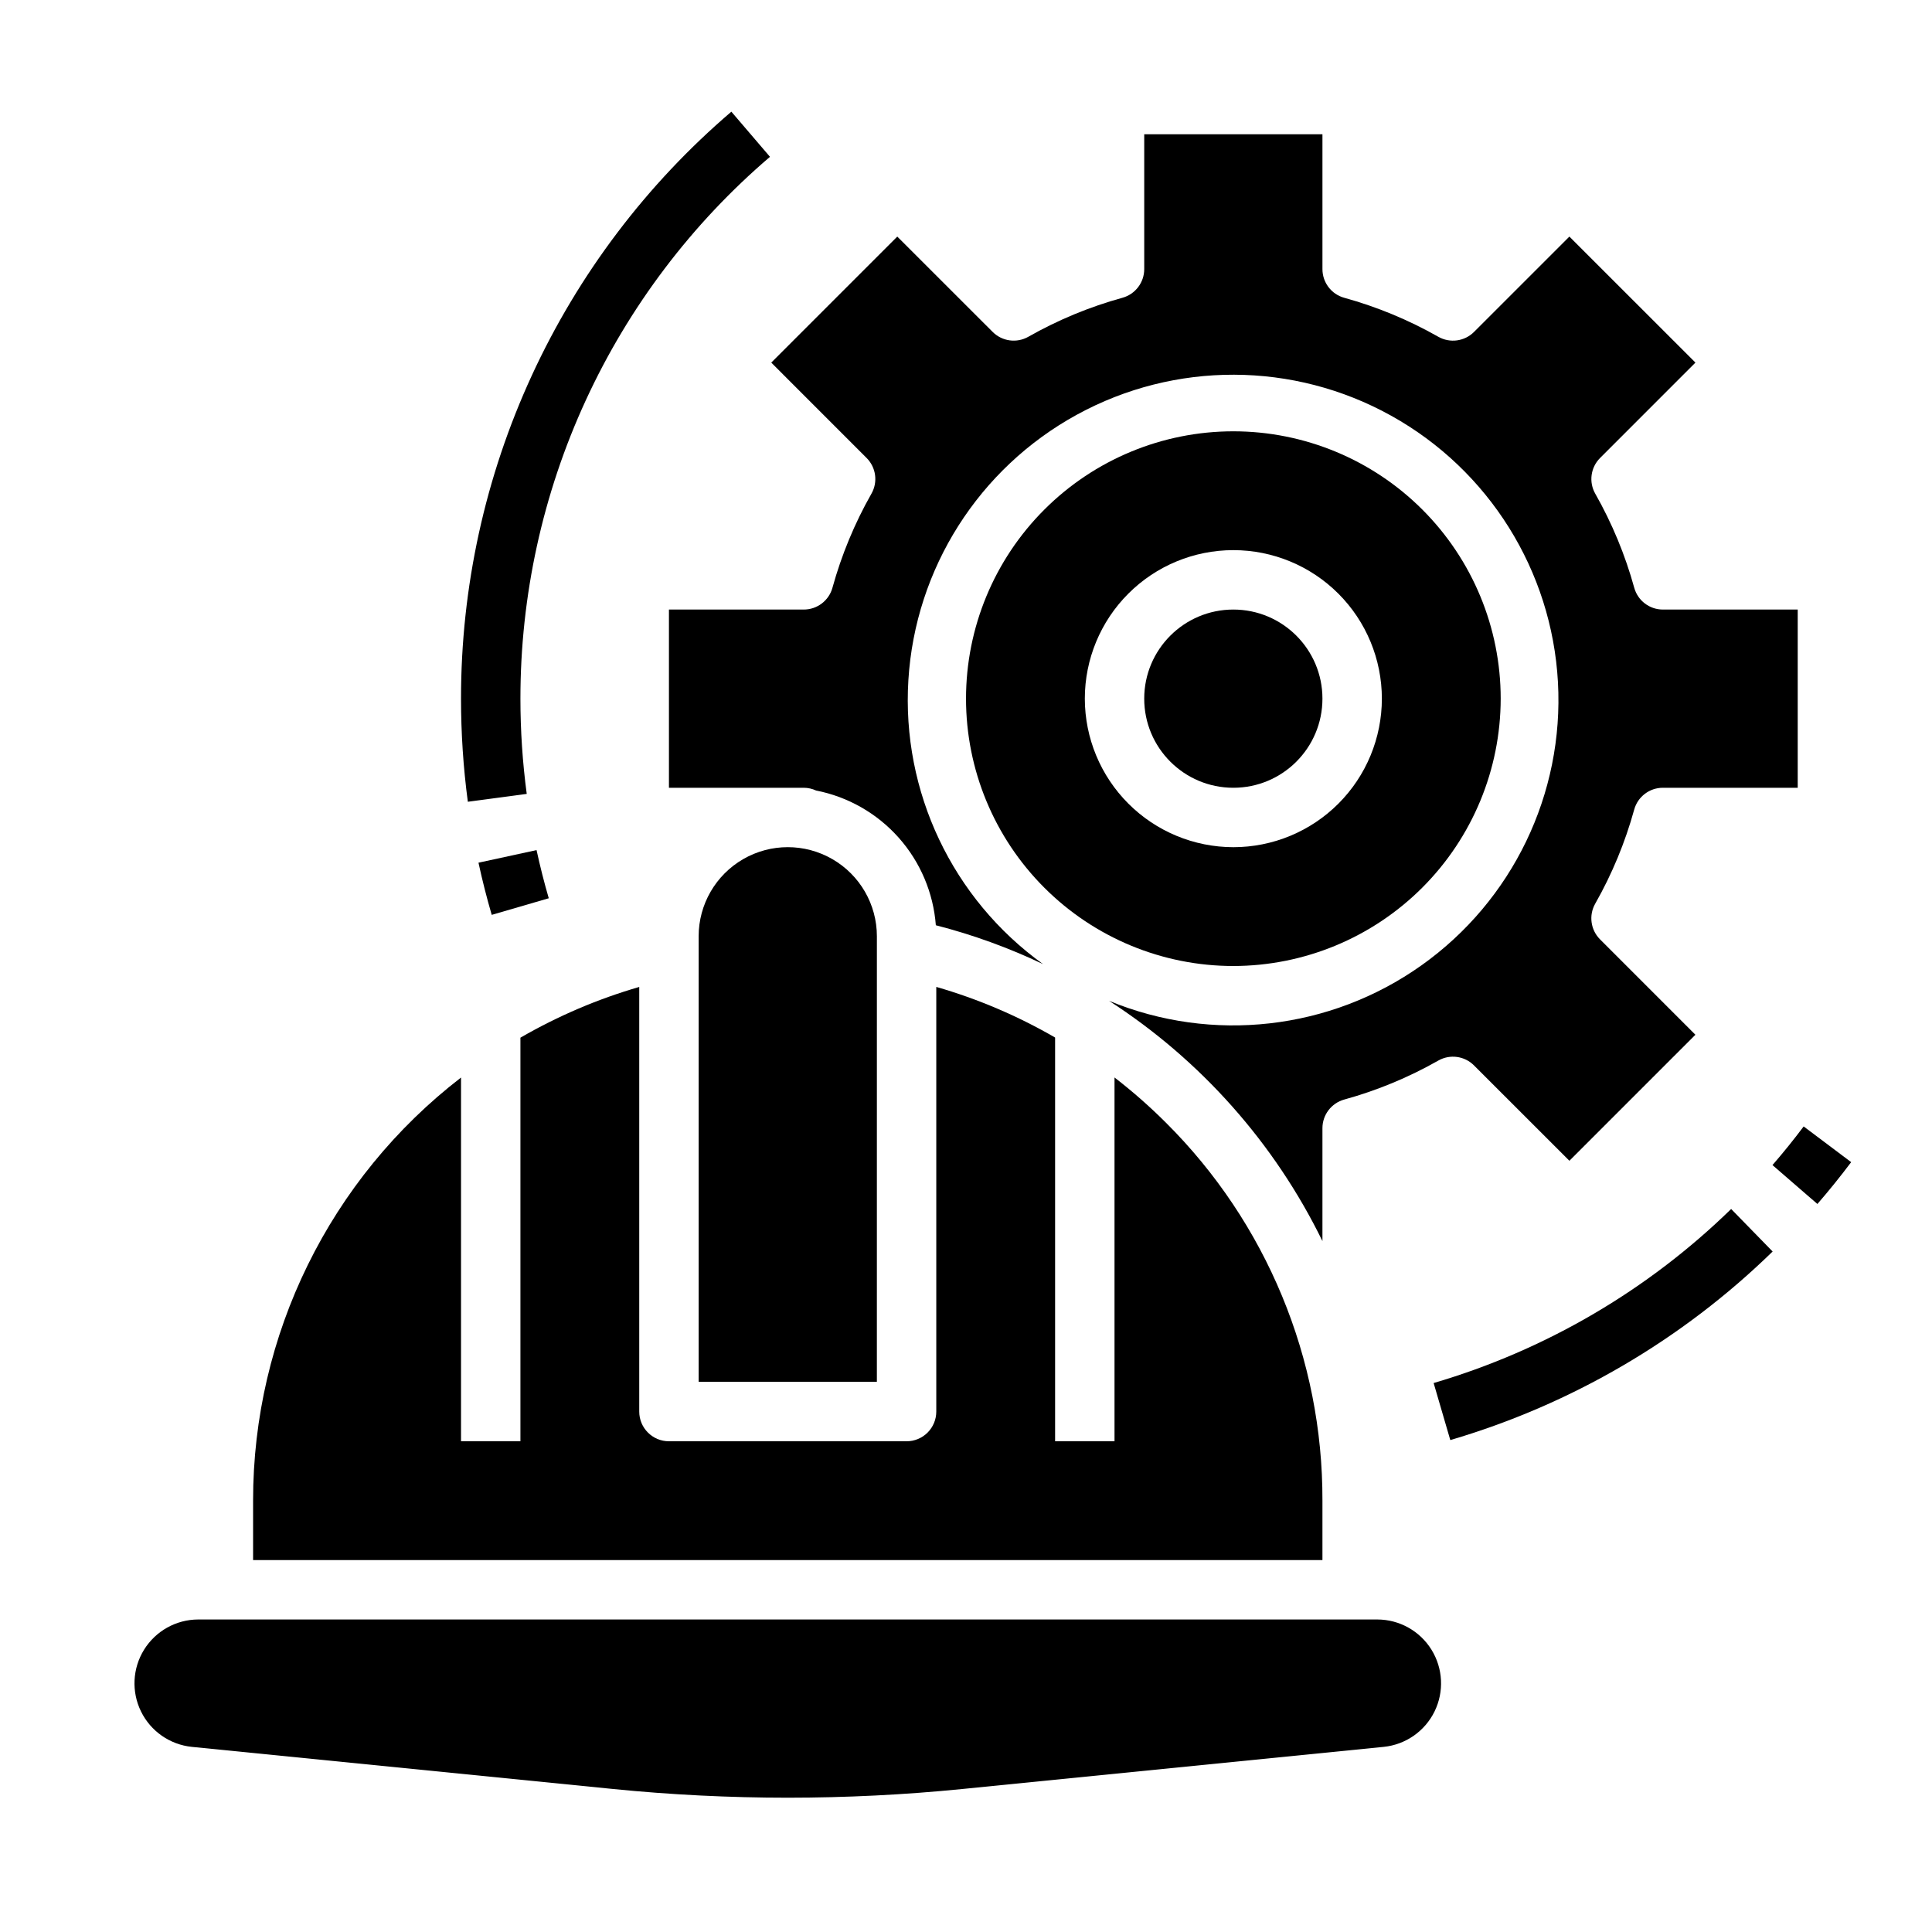
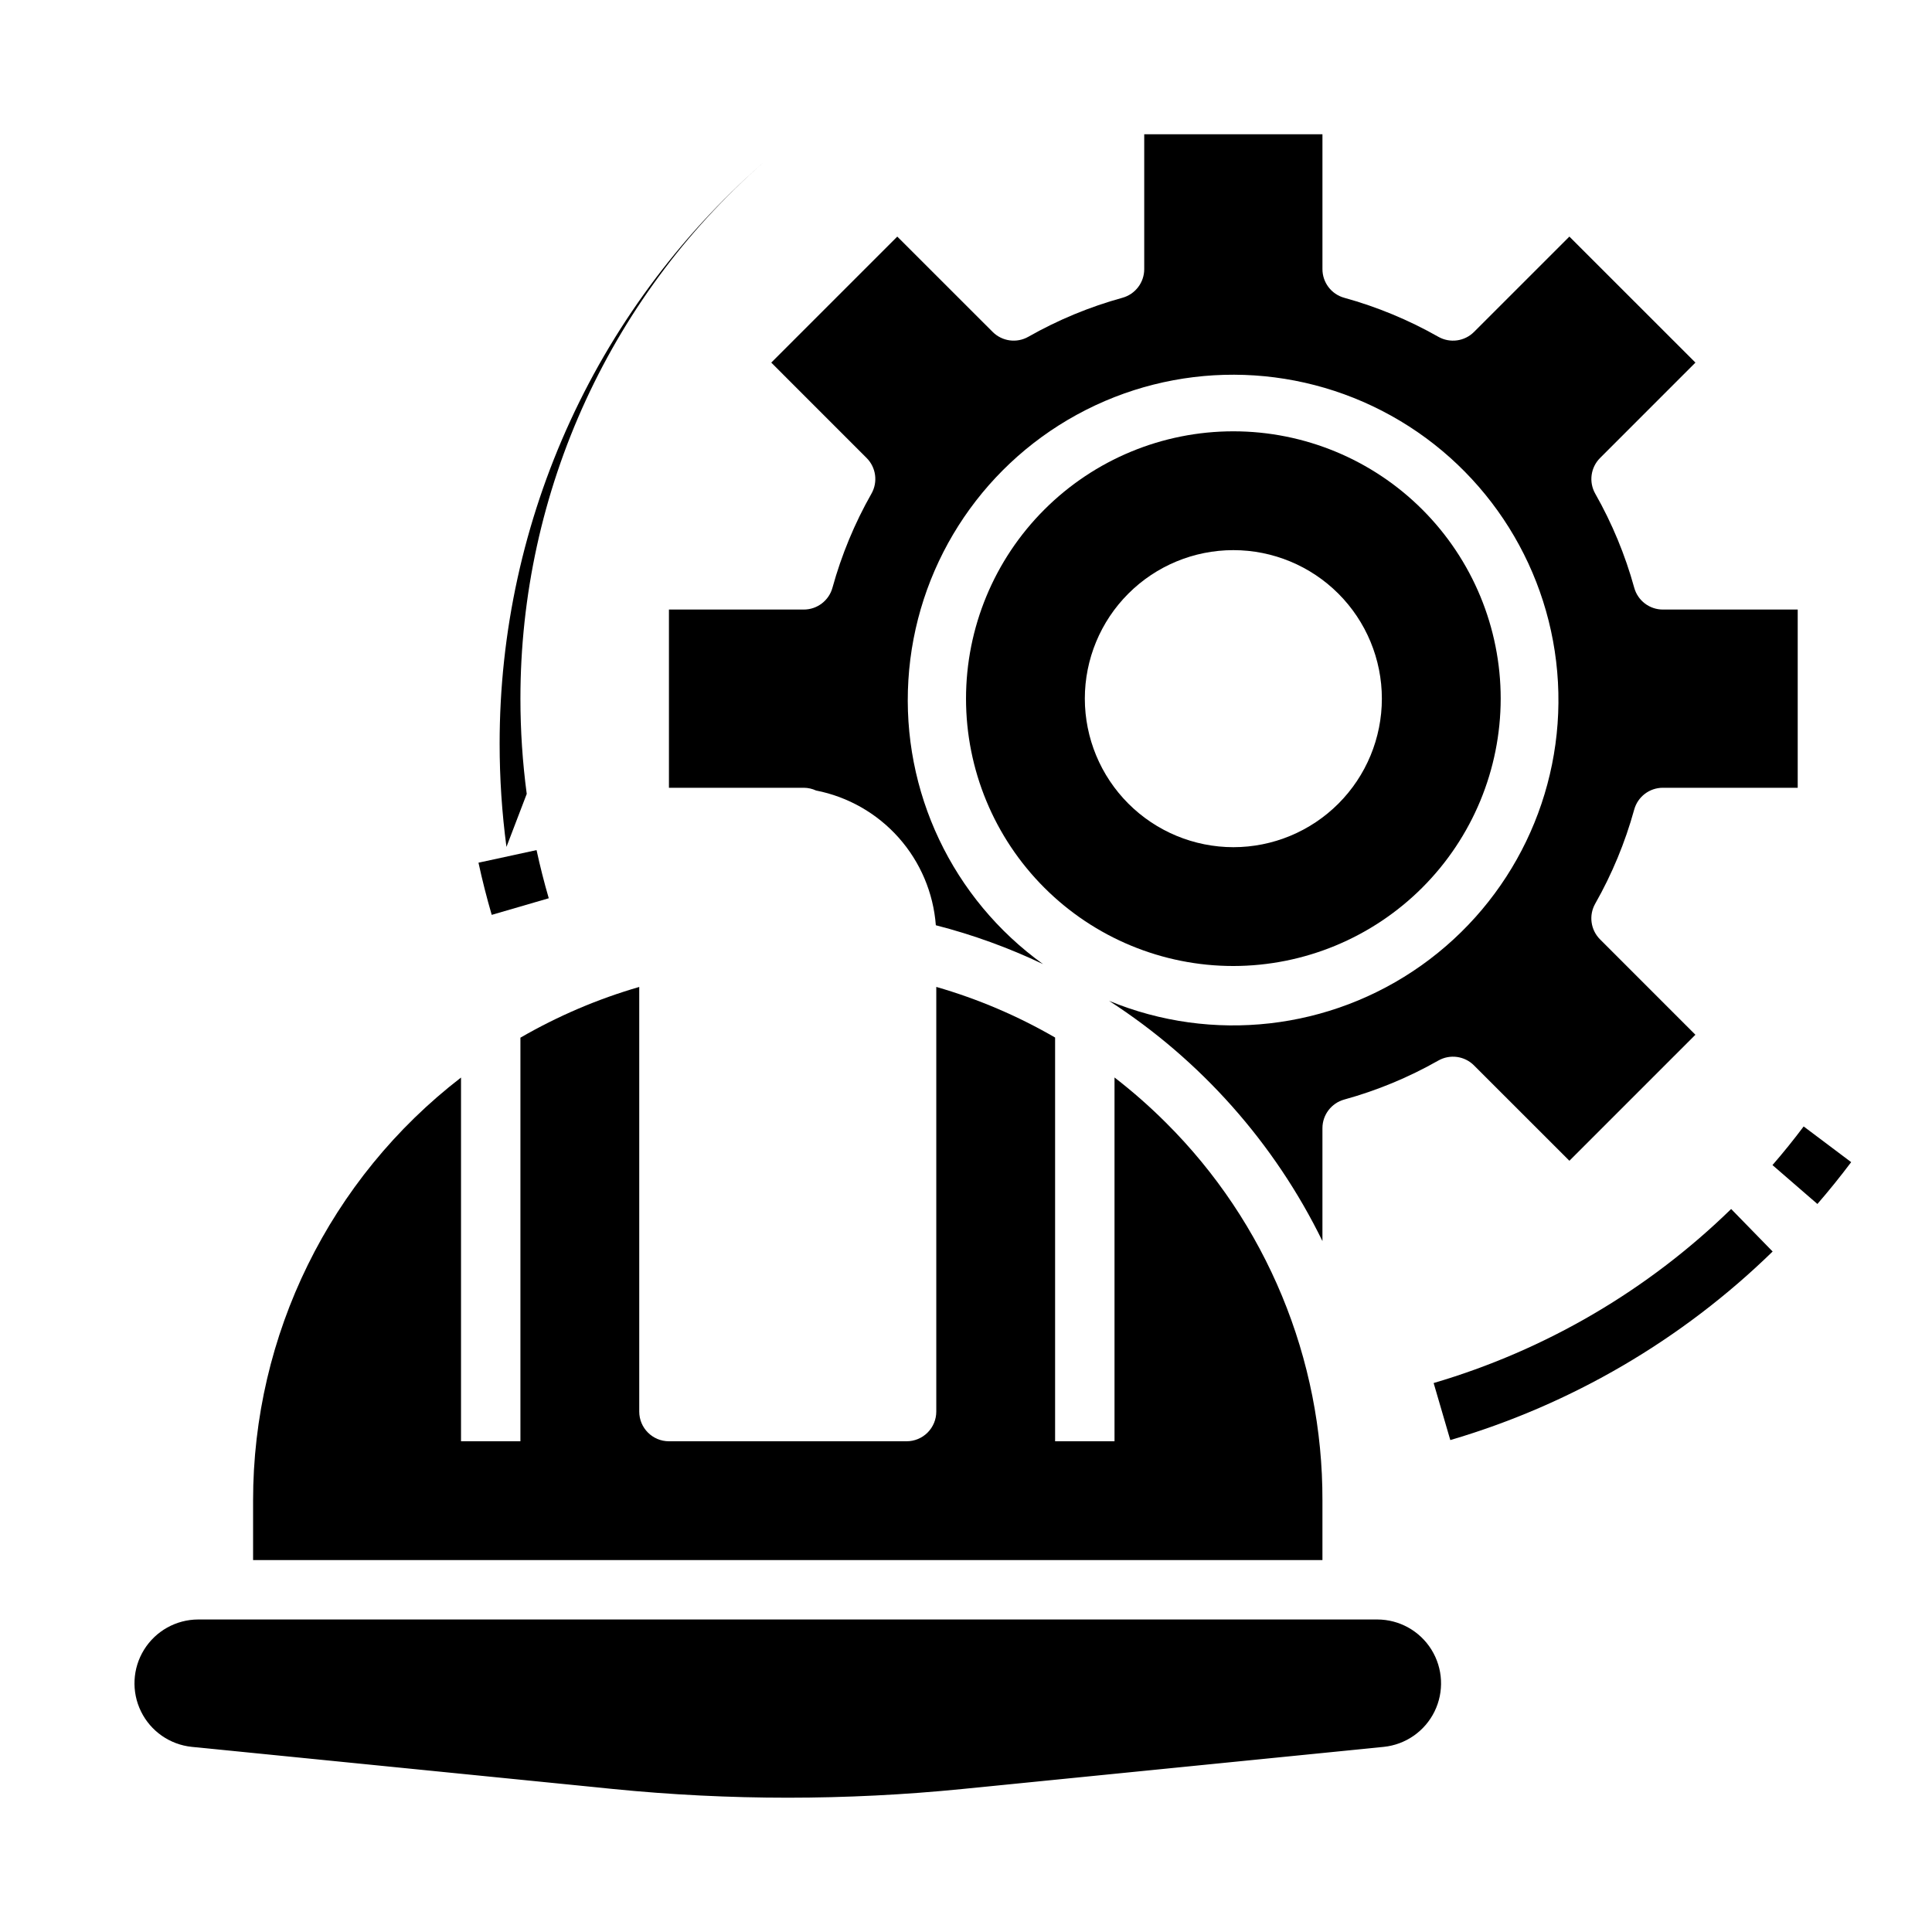
<svg xmlns="http://www.w3.org/2000/svg" fill="#000000" width="800px" height="800px" version="1.1" viewBox="144 144 512 512">
  <g>
-     <path d="m329.15 392.12v118.08h47.23l0.004-118.08c0-8.438-4.5-16.23-11.809-20.449-7.309-4.219-16.309-4.219-23.617 0-7.305 4.219-11.809 12.012-11.809 20.449z" />
    <path d="m541.7 329.15c0-18.789-7.465-36.809-20.75-50.094-13.289-13.289-31.309-20.754-50.098-20.754-18.793 0-36.812 7.465-50.098 20.754-13.289 13.285-20.75 31.305-20.75 50.094 0 18.793 7.461 36.812 20.75 50.098 13.285 13.289 31.305 20.754 50.098 20.754 18.781-0.023 36.789-7.492 50.074-20.777 13.281-13.281 20.754-31.289 20.773-50.074zm-110.21 0c0-10.438 4.144-20.449 11.527-27.828 7.379-7.383 17.391-11.531 27.832-11.531 10.438 0 20.449 4.148 27.832 11.531 7.379 7.379 11.527 17.391 11.527 27.828 0 10.441-4.148 20.453-11.527 27.832-7.383 7.383-17.395 11.531-27.832 11.531-10.438-0.012-20.441-4.164-27.82-11.543s-11.527-17.383-11.539-27.82z" />
    <path d="m374.94 274.83c-4.461 7.852-7.93 16.227-10.332 24.93-0.945 3.414-4.051 5.777-7.594 5.777h-35.738v47.23h35.738c1.125 0.008 2.231 0.254 3.25 0.727 8.469 1.656 16.16 6.047 21.895 12.496 5.734 6.453 9.191 14.605 9.848 23.211 9.781 2.508 19.301 5.961 28.418 10.305-24.035-17.297-37.516-45.715-35.695-75.273 1.816-29.555 18.672-56.109 44.648-70.332 25.973-14.223 57.426-14.121 83.305 0.27 25.883 14.391 42.566 41.055 44.191 70.625 1.625 29.566-12.035 57.898-36.184 75.039-24.148 17.141-55.402 20.688-82.777 9.398 24.293 15.68 43.848 37.695 56.547 63.668v-29.918c0-3.539 2.363-6.644 5.777-7.59 8.703-2.402 17.078-5.871 24.93-10.332 3.082-1.75 6.953-1.227 9.457 1.281l25.281 25.273 33.395-33.395-25.273-25.281c-2.504-2.508-3.027-6.375-1.277-9.457 4.457-7.852 7.93-16.227 10.332-24.934 0.941-3.414 4.051-5.781 7.594-5.781h35.738v-47.23h-35.738c-3.539 0-6.644-2.363-7.586-5.777-2.402-8.703-5.875-17.078-10.332-24.93-1.75-3.082-1.227-6.953 1.277-9.457l25.273-25.281-33.402-33.395-25.281 25.273c-2.504 2.504-6.375 3.027-9.457 1.277-7.852-4.457-16.227-7.93-24.93-10.332-3.414-0.941-5.777-4.051-5.777-7.594v-35.738h-47.23v35.738c0 3.539-2.363 6.644-5.773 7.59-8.707 2.402-17.082 5.871-24.934 10.332-3.082 1.75-6.949 1.227-9.457-1.281l-25.281-25.266-33.395 33.395 25.273 25.281c2.504 2.504 3.027 6.375 1.277 9.457z" />
-     <path d="m494.46 329.15c0 13.043-10.57 23.617-23.613 23.617-13.043 0-23.617-10.574-23.617-23.617 0-13.039 10.574-23.613 23.617-23.613 13.043 0 23.613 10.574 23.613 23.613" />
    <path d="m509.03 573.18h-312.52c-5.836 0.02-11.246 3.039-14.324 7.996-3.078 4.953-3.387 11.145-0.816 16.383 2.566 5.238 7.652 8.781 13.457 9.379l111.61 11.16c15.332 1.535 30.918 2.312 46.328 2.312s30.996-0.777 46.332-2.312l111.61-11.16c5.805-0.598 10.891-4.141 13.461-9.379 2.566-5.238 2.258-11.43-0.82-16.387-3.078-4.953-8.492-7.977-14.324-7.992z" />
    <path d="m494.46 541.7c0.109-37.602-14.836-73.68-41.5-100.2-4.277-4.269-8.82-8.262-13.602-11.957v96.406h-15.746v-106.99c-9.91-5.738-20.484-10.246-31.488-13.418v112.54c0 2.09-0.828 4.09-2.305 5.566-1.477 1.477-3.477 2.305-5.566 2.305h-62.977c-4.348 0-7.871-3.523-7.871-7.871v-112.53c-11.004 3.191-21.574 7.703-31.488 13.445v106.95h-15.742v-96.387c-34.773 26.801-55.133 68.23-55.105 112.13v15.742h283.39z" />
-     <path d="m283.59 354.39c-1.113-8.367-1.672-16.801-1.672-25.246-0.008-27.289 5.898-54.258 17.316-79.047 11.418-24.789 28.074-46.809 48.82-64.539l-10.234-11.961c-22.473 19.207-40.52 43.059-52.887 69.914-12.371 26.852-18.77 56.07-18.758 85.633 0 9.141 0.602 18.27 1.809 27.332z" />
+     <path d="m283.59 354.39c-1.113-8.367-1.672-16.801-1.672-25.246-0.008-27.289 5.898-54.258 17.316-79.047 11.418-24.789 28.074-46.809 48.82-64.539c-22.473 19.207-40.52 43.059-52.887 69.914-12.371 26.852-18.77 56.07-18.758 85.633 0 9.141 0.602 18.27 1.809 27.332z" />
    <path d="m274.31 386.45 15.117-4.402c-1.219-4.191-2.309-8.484-3.234-12.762l-15.391 3.336c1.004 4.633 2.184 9.285 3.508 13.828z" />
    <path d="m523.93 510.52 4.414 15.113c32.125-9.438 61.449-26.594 85.422-49.969l-10.996-11.27h0.004c-22.125 21.578-49.195 37.41-78.844 46.125z" />
    <path d="m621.99 442.52c-2.621 3.488-5.398 6.934-8.266 10.238l11.906 10.309c3.102-3.578 6.109-7.309 8.949-11.086z" />
  </g>
</svg>